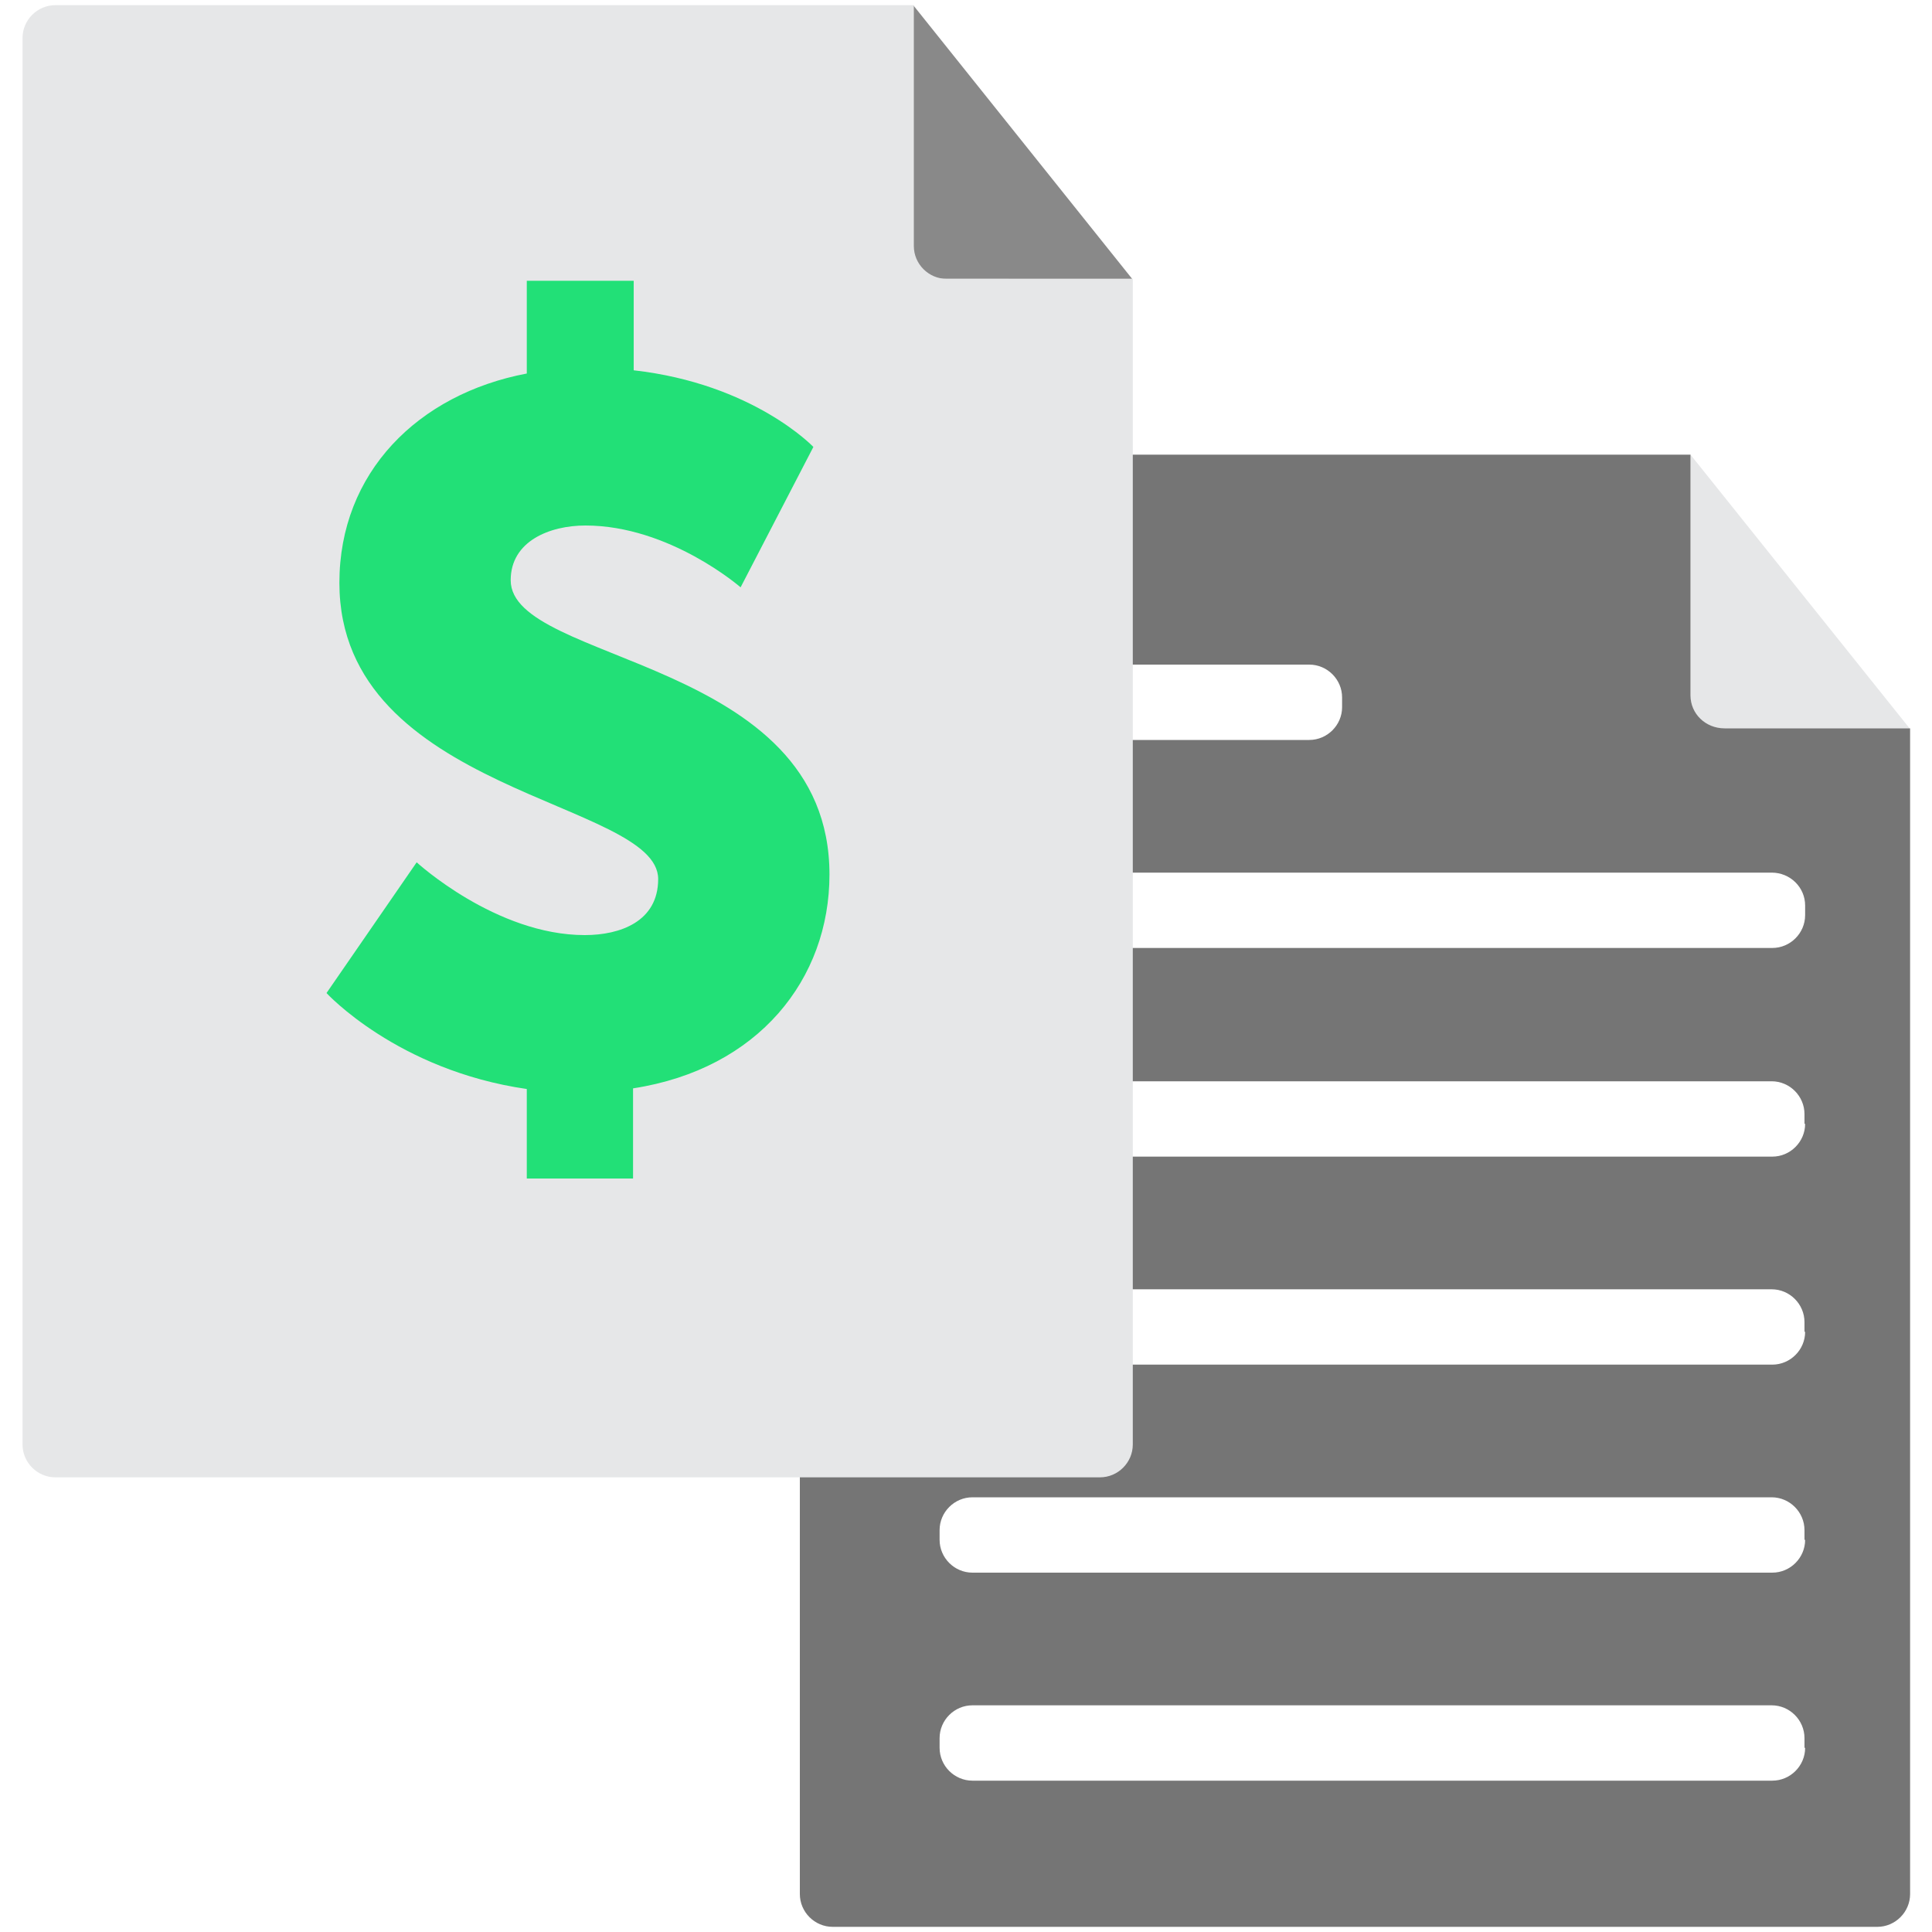
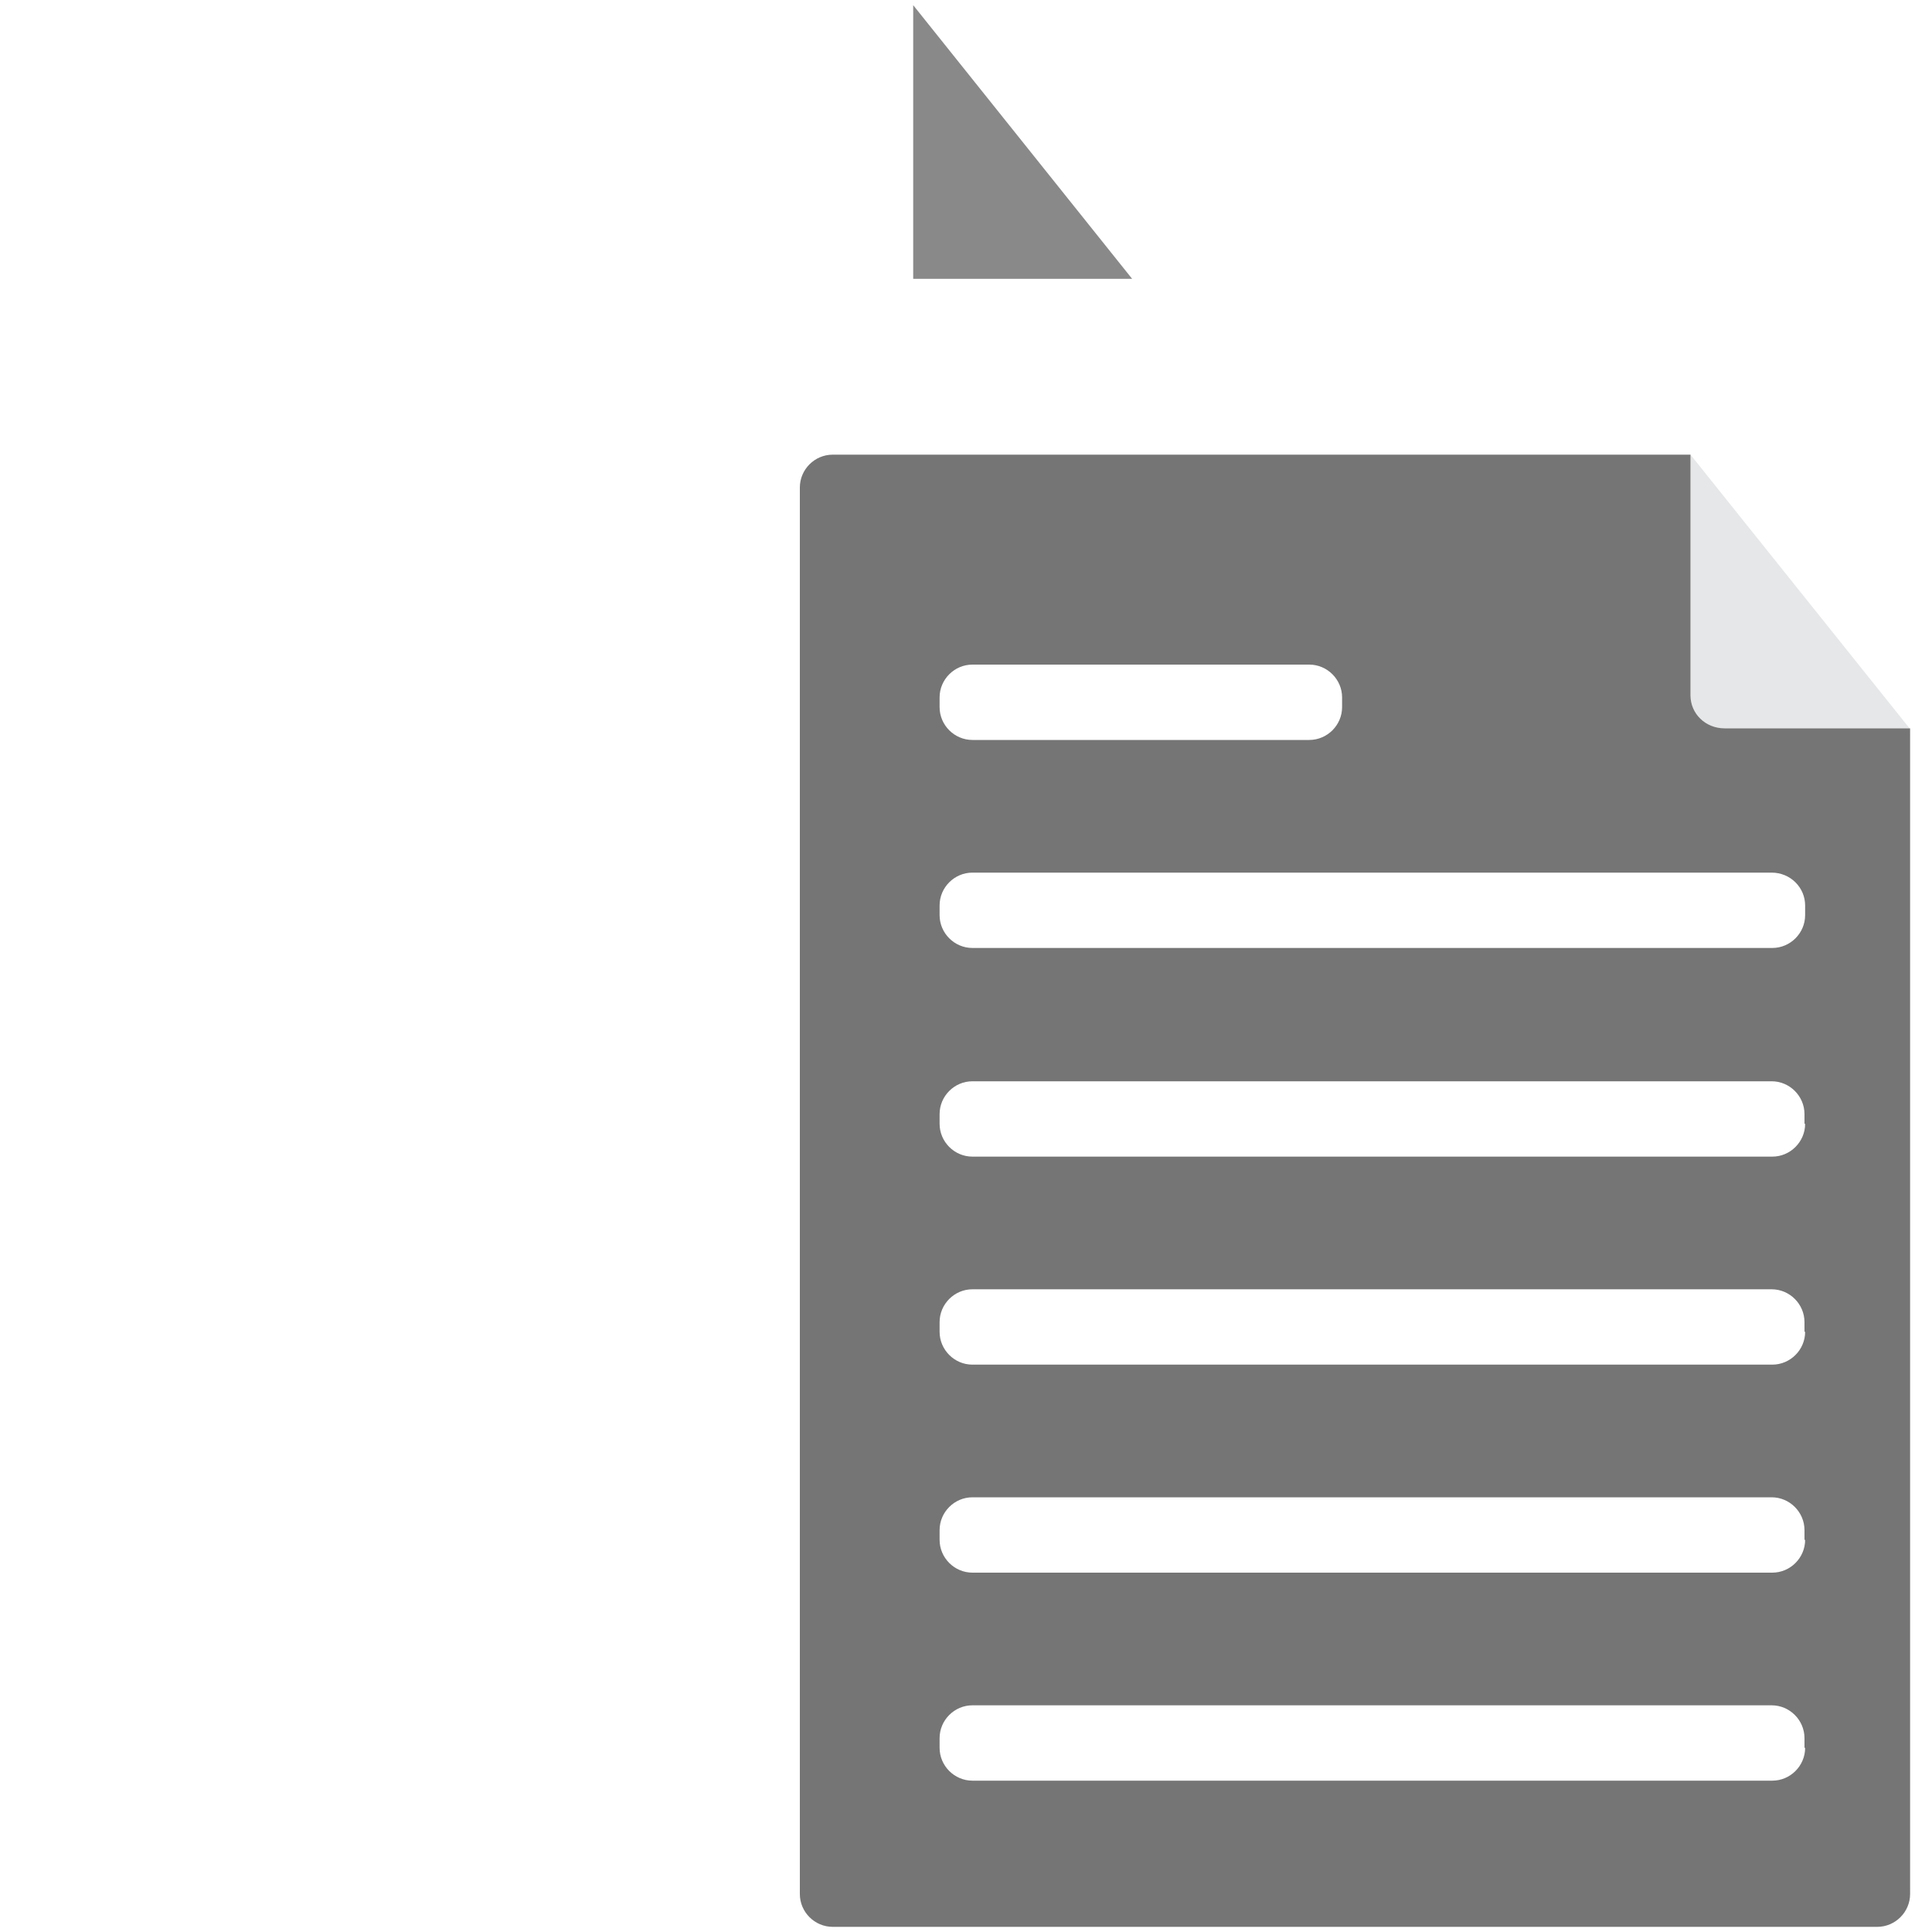
<svg xmlns="http://www.w3.org/2000/svg" version="1.1" id="Layer_1" x="0px" y="0px" width="300px" height="300px" viewBox="0 0 300 300" enable-background="new 0 0 300 300" xml:space="preserve">
  <g>
    <polygon fill="#898989" points="175.8,43.3 141.8,43.3 141.8,0.8  " />
    <polygon fill="#E6E7E8" points="296.6,113.2 262.5,113.2 262.5,70.6  " />
    <path fill="#757575" d="M262.5,108V70.6H129.3c-2.8,0-5.1,2.3-5.1,5.1v181v37.4c0,2.8,2.3,5.1,5.1,5.1h28.9h133.3   c2.8,0,5.1-2.3,5.1-5.1v0v-181h-28.8C264.8,113.1,262.5,110.8,262.5,108z M145.9,108.3c0-2.8,2.3-5.1,5.1-5.1h52.3   c2.8,0,5.1,2.3,5.1,5.1v1.5c0,2.8-2.3,5.1-5.1,5.1H151c-2.8,0-5.1-2.3-5.1-5.1V108.3z M280.3,271.4c0,2.8-2.3,5.1-5.1,5.1H151   c-2.8,0-5.1-2.3-5.1-5.1v-1.5c0-2.8,2.3-5.1,5.1-5.1h124.1c2.8,0,5.1,2.3,5.1,5.1V271.4z M280.3,239.1c0,2.8-2.3,5.1-5.1,5.1H151   c-2.8,0-5.1-2.3-5.1-5.1v-1.5c0-2.8,2.3-5.1,5.1-5.1h124.1c2.8,0,5.1,2.3,5.1,5.1V239.1z M280.3,206.8c0,2.8-2.3,5.1-5.1,5.1H151   c-2.8,0-5.1-2.3-5.1-5.1v-1.5c0-2.8,2.3-5.1,5.1-5.1h124.1c2.8,0,5.1,2.3,5.1,5.1V206.8z M280.3,174.5c0,2.8-2.3,5.1-5.1,5.1H151   c-2.8,0-5.1-2.3-5.1-5.1v-1.5c0-2.8,2.3-5.1,5.1-5.1h124.1c2.8,0,5.1,2.3,5.1,5.1V174.5z M280.3,140.6v1.5c0,2.8-2.3,5.1-5.1,5.1   H151c-2.8,0-5.1-2.3-5.1-5.1v-1.5c0-2.8,2.3-5.1,5.1-5.1h124.1C278,135.5,280.3,137.8,280.3,140.6z" />
-     <path fill="#E6E7E8" d="M147,43.3c-2.8,0-5.1-2.3-5.1-5.1V0.8H8.6c-2.8,0-5.1,2.3-5.1,5.1v181v37.4c0,2.8,2.3,5.1,5.1,5.1h28.9   h133.3c2.8,0,5.1-2.3,5.1-5.1v0v-181H147z" />
    <g>
-       <path fill="#22E077" d="M64.7,133.9c0,0,12.3,11.3,26.1,11.3c5.5,0,11.4-2.1,11.4-8.7c0-12.2-49.5-13.3-49.5-46    c0-17.1,12.2-29.3,29.1-32.5V43.6h16.6v13.9c18.6,2.1,27.9,11.9,27.9,11.9L115,91.2c0,0-11-9.6-24.1-9.6c-5.5,0-11.6,2.4-11.6,8.5    c0,13,49.5,12,49.5,45.7c0,16.2-11,30.2-30.5,33.2V183H81.8v-13.9c-20.1-2.9-31.1-14.9-31.1-14.9L64.7,133.9z" />
-     </g>
+       </g>
  </g>
</svg>